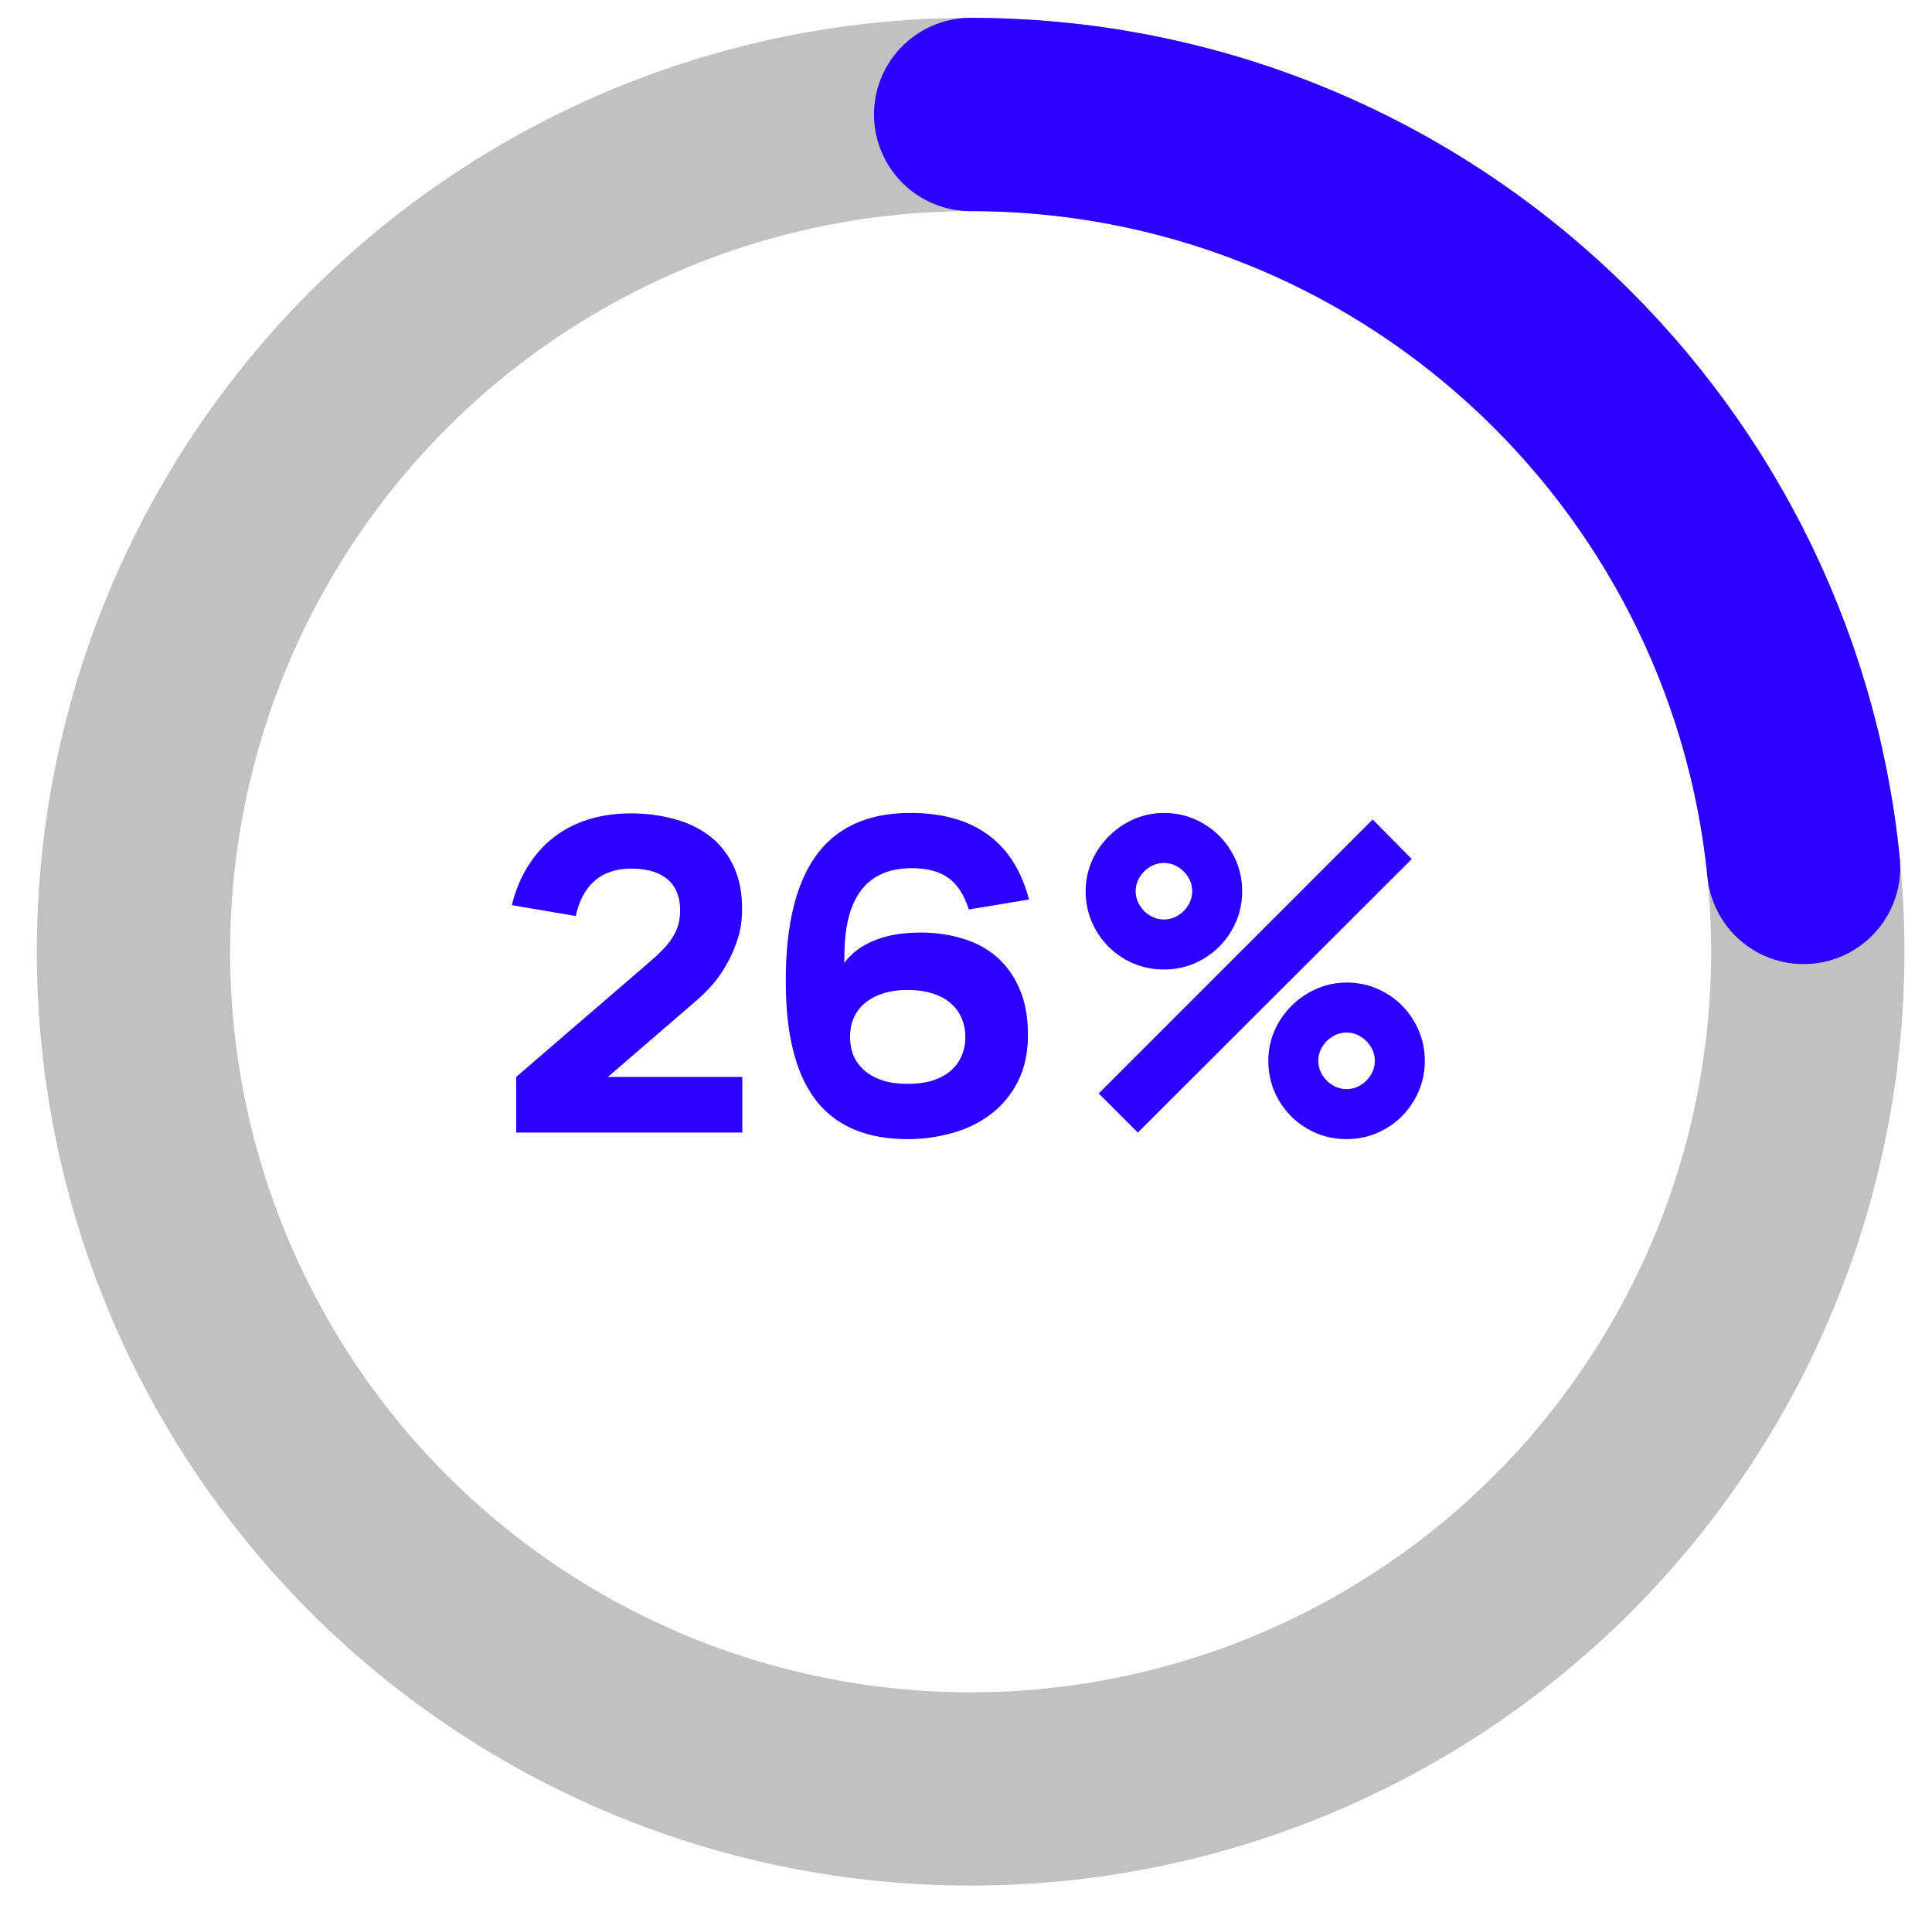
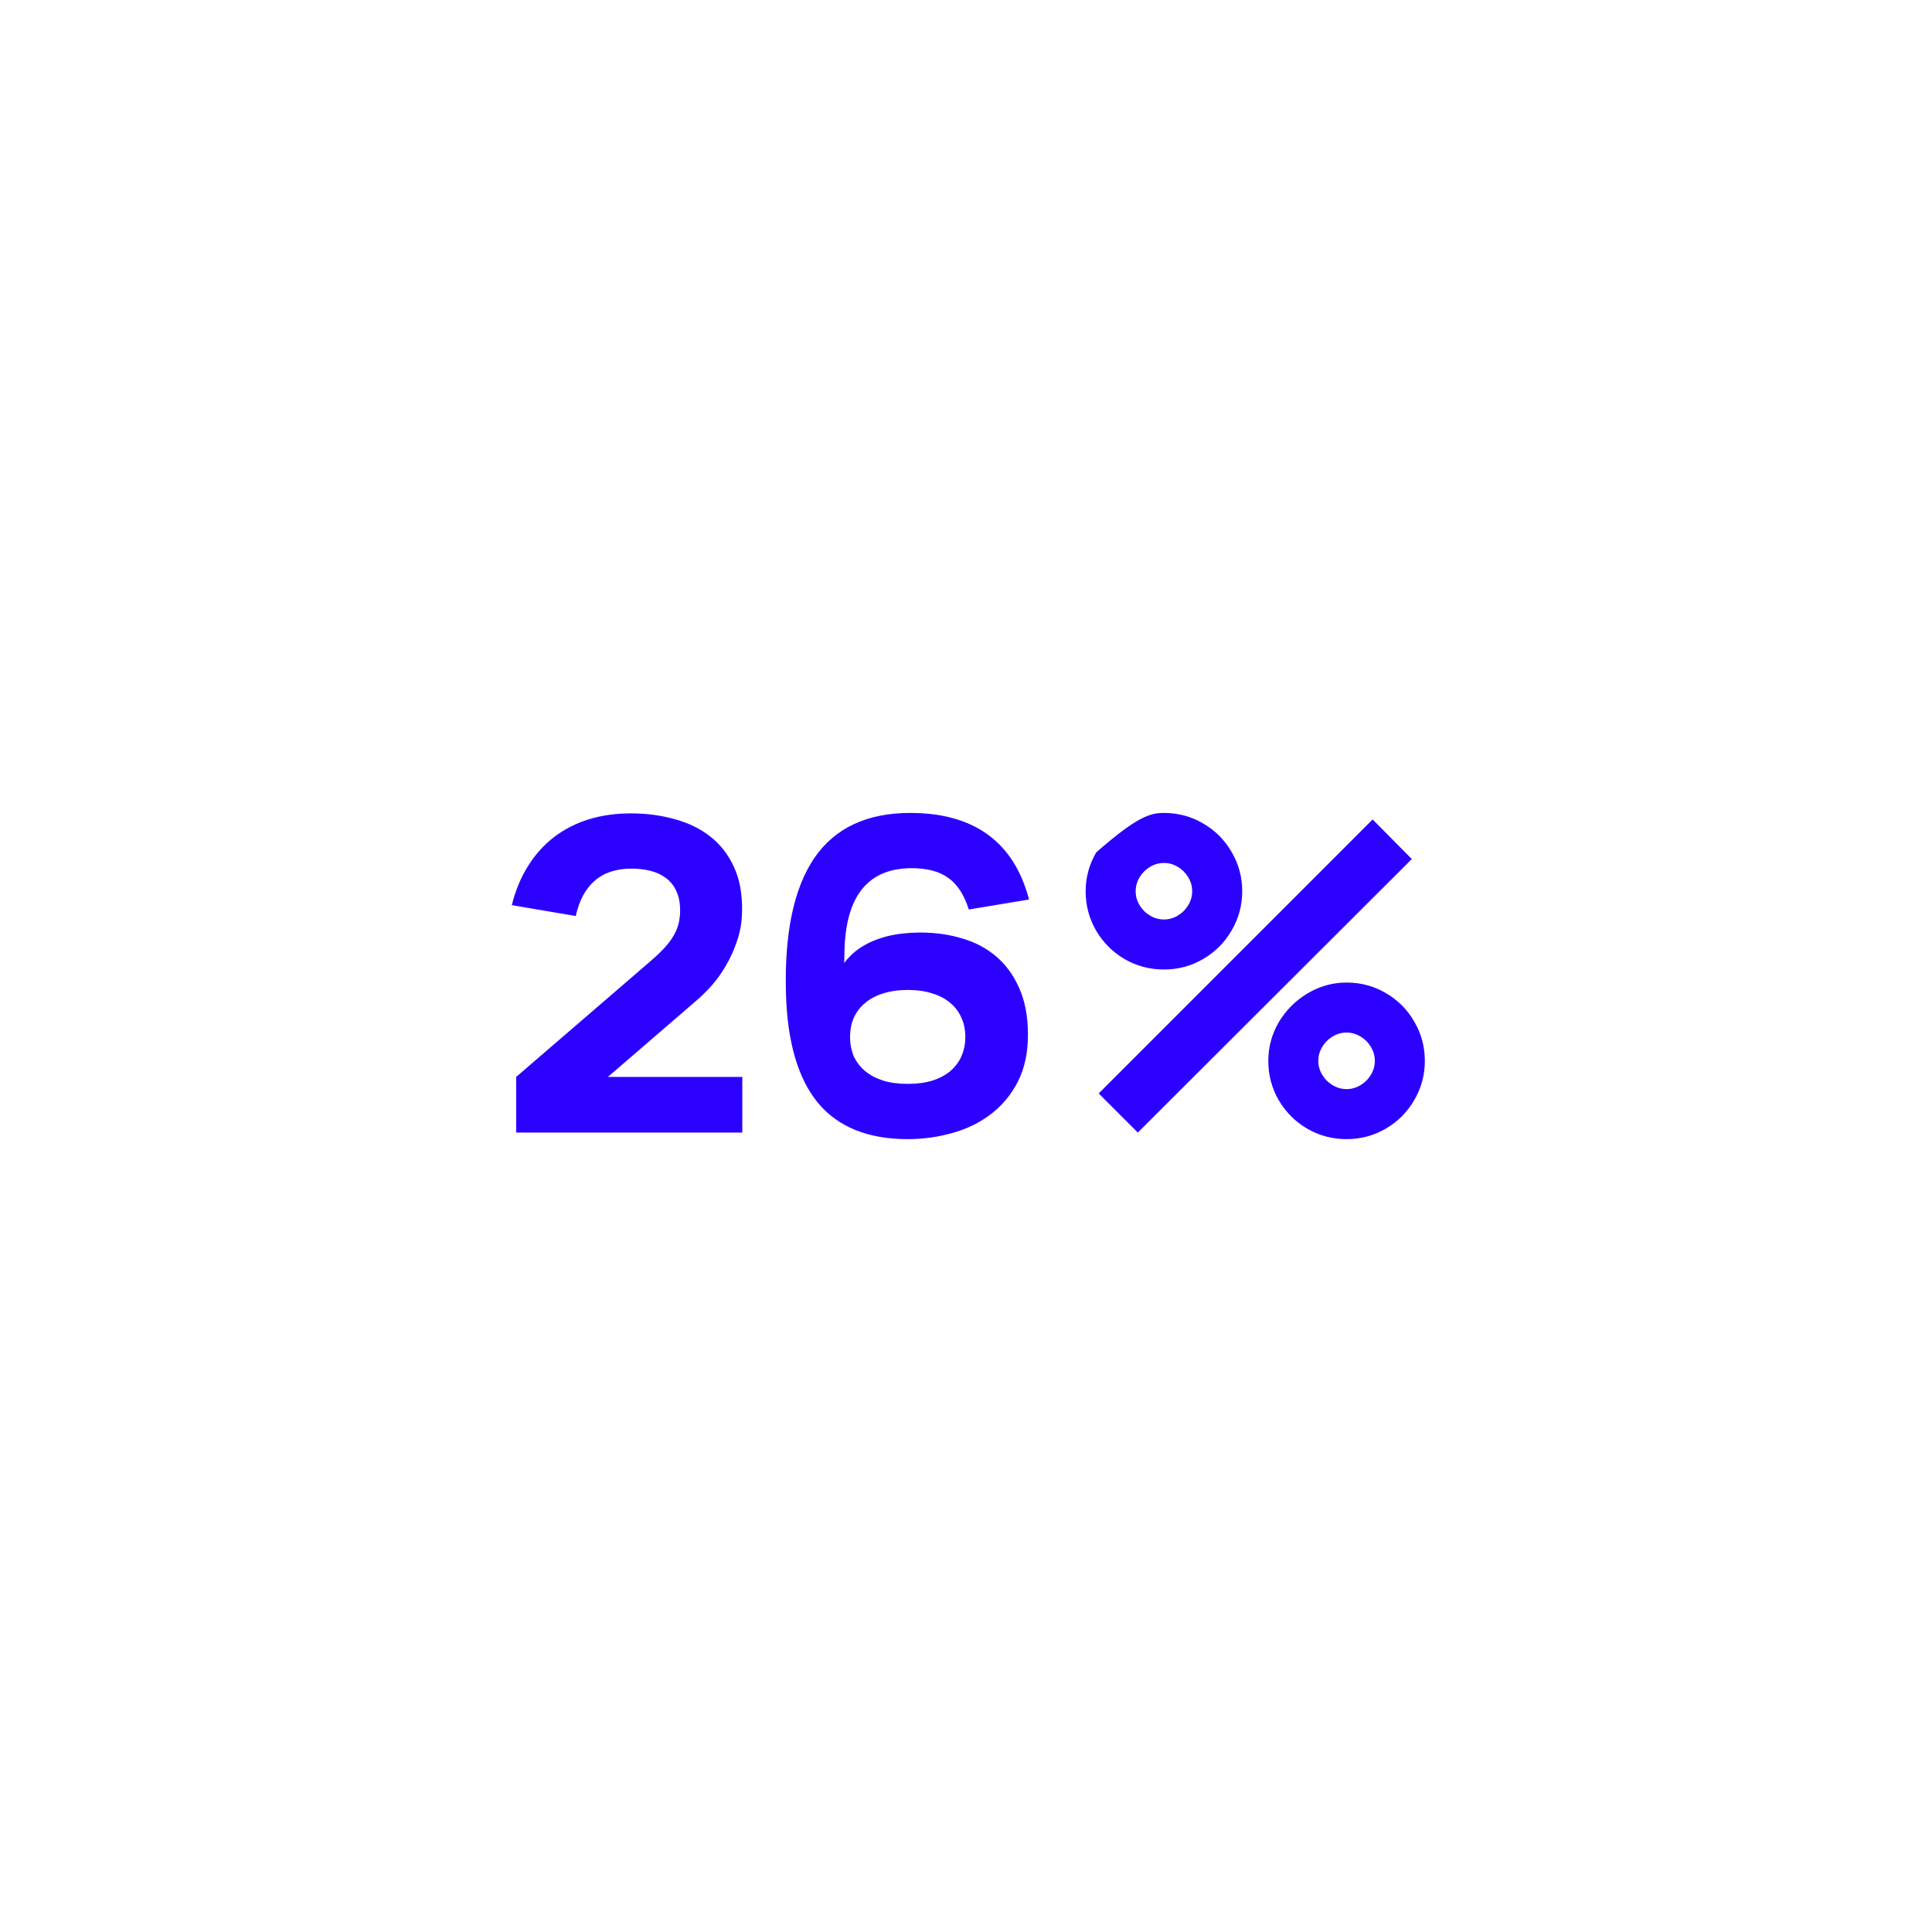
<svg xmlns="http://www.w3.org/2000/svg" width="83" height="82" viewBox="0 0 83 82" fill="none">
-   <circle cx="41.699" cy="40.883" r="35.965" stroke="#C1C1C1" stroke-width="8.303" />
-   <path d="M41.699 4.918C60.34 4.918 75.669 19.1 77.484 37.263" stroke="#2B00FF" stroke-width="8.303" stroke-linecap="round" />
-   <path d="M22.175 46.261L27.845 41.376C28.094 41.164 28.306 40.968 28.48 40.787C28.654 40.607 28.795 40.429 28.901 40.255C29.013 40.074 29.094 39.894 29.143 39.713C29.193 39.526 29.218 39.324 29.218 39.106C29.218 38.776 29.162 38.496 29.05 38.265C28.944 38.035 28.795 37.851 28.602 37.714C28.415 37.571 28.194 37.468 27.938 37.406C27.689 37.344 27.422 37.312 27.135 37.312C26.475 37.312 25.946 37.487 25.547 37.836C25.149 38.184 24.878 38.689 24.735 39.349L21.988 38.882C22.144 38.253 22.374 37.696 22.68 37.21C22.985 36.718 23.355 36.304 23.791 35.967C24.227 35.631 24.722 35.376 25.276 35.201C25.837 35.027 26.447 34.94 27.107 34.94C27.761 34.94 28.381 35.021 28.966 35.183C29.551 35.338 30.062 35.584 30.498 35.921C30.934 36.257 31.276 36.693 31.525 37.228C31.774 37.758 31.893 38.396 31.88 39.143C31.874 39.598 31.802 40.021 31.665 40.414C31.535 40.806 31.373 41.164 31.18 41.488C30.993 41.812 30.787 42.098 30.563 42.347C30.339 42.596 30.127 42.805 29.928 42.973L26.117 46.261H31.89V48.652H22.175V46.261ZM38.996 48.933C37.29 48.933 36.004 48.413 35.138 47.373C34.279 46.327 33.821 44.754 33.765 42.656C33.697 40.09 34.101 38.159 34.979 36.864C35.864 35.569 37.24 34.921 39.108 34.921C40.478 34.921 41.59 35.233 42.443 35.855C43.296 36.478 43.884 37.406 44.208 38.639L41.621 39.069C41.421 38.44 41.129 37.988 40.743 37.714C40.356 37.434 39.833 37.294 39.173 37.294C37.293 37.294 36.328 38.486 36.278 40.871L36.268 41.366C36.449 41.124 36.661 40.918 36.904 40.75C37.146 40.582 37.411 40.448 37.697 40.348C37.984 40.242 38.283 40.168 38.594 40.124C38.912 40.081 39.233 40.059 39.556 40.059C40.185 40.059 40.777 40.143 41.331 40.311C41.892 40.473 42.38 40.731 42.798 41.086C43.215 41.441 43.545 41.896 43.788 42.45C44.037 43.004 44.161 43.67 44.161 44.449C44.161 45.221 44.018 45.891 43.732 46.457C43.445 47.018 43.062 47.482 42.583 47.849C42.109 48.216 41.562 48.487 40.939 48.662C40.316 48.842 39.668 48.933 38.996 48.933ZM38.996 46.56C39.394 46.56 39.746 46.513 40.051 46.42C40.363 46.32 40.621 46.183 40.827 46.009C41.038 45.828 41.197 45.617 41.303 45.374C41.415 45.125 41.471 44.847 41.471 44.542C41.471 44.237 41.415 43.963 41.303 43.72C41.197 43.471 41.038 43.26 40.827 43.085C40.621 42.905 40.363 42.768 40.051 42.674C39.746 42.575 39.394 42.525 38.996 42.525C38.597 42.525 38.245 42.575 37.94 42.674C37.635 42.768 37.377 42.905 37.165 43.085C36.953 43.26 36.791 43.471 36.679 43.72C36.574 43.963 36.52 44.237 36.52 44.542C36.52 44.847 36.574 45.125 36.679 45.374C36.791 45.617 36.953 45.828 37.165 46.009C37.377 46.183 37.635 46.32 37.94 46.42C38.245 46.513 38.597 46.56 38.996 46.56ZM50.003 41.647C49.393 41.647 48.829 41.497 48.312 41.198C47.802 40.899 47.394 40.492 47.089 39.975C46.79 39.458 46.64 38.894 46.64 38.284C46.64 37.686 46.793 37.129 47.098 36.612C47.409 36.095 47.823 35.684 48.34 35.379C48.857 35.074 49.411 34.921 50.003 34.921C50.613 34.921 51.174 35.071 51.684 35.37C52.201 35.669 52.609 36.076 52.908 36.593C53.213 37.11 53.366 37.674 53.366 38.284C53.366 38.894 53.213 39.458 52.908 39.975C52.609 40.492 52.201 40.899 51.684 41.198C51.174 41.497 50.613 41.647 50.003 41.647ZM48.882 48.652L47.201 46.971L58.97 35.201L60.652 36.901L48.882 48.652ZM50.003 39.498C50.215 39.498 50.414 39.442 50.601 39.33C50.788 39.218 50.937 39.069 51.049 38.882C51.161 38.695 51.217 38.496 51.217 38.284C51.217 38.072 51.161 37.873 51.049 37.686C50.937 37.499 50.788 37.35 50.601 37.238C50.414 37.126 50.215 37.07 50.003 37.07C49.791 37.07 49.592 37.126 49.405 37.238C49.218 37.35 49.069 37.499 48.957 37.686C48.845 37.873 48.789 38.072 48.789 38.284C48.789 38.496 48.845 38.695 48.957 38.882C49.069 39.069 49.218 39.218 49.405 39.33C49.592 39.442 49.791 39.498 50.003 39.498ZM57.849 48.933C57.239 48.933 56.675 48.783 56.159 48.484C55.648 48.185 55.24 47.777 54.935 47.261C54.636 46.744 54.487 46.18 54.487 45.57C54.487 44.972 54.639 44.415 54.944 43.898C55.256 43.381 55.67 42.97 56.187 42.665C56.703 42.36 57.258 42.207 57.849 42.207C58.46 42.207 59.02 42.357 59.531 42.656C60.048 42.954 60.455 43.362 60.754 43.879C61.059 44.396 61.212 44.96 61.212 45.57C61.212 46.18 61.059 46.744 60.754 47.261C60.455 47.777 60.048 48.185 59.531 48.484C59.02 48.783 58.46 48.933 57.849 48.933ZM57.849 46.784C58.061 46.784 58.26 46.728 58.447 46.616C58.634 46.504 58.783 46.355 58.895 46.168C59.008 45.981 59.064 45.782 59.064 45.57C59.064 45.358 59.008 45.159 58.895 44.972C58.783 44.785 58.634 44.636 58.447 44.524C58.26 44.412 58.061 44.355 57.849 44.355C57.638 44.355 57.438 44.412 57.252 44.524C57.065 44.636 56.915 44.785 56.803 44.972C56.691 45.159 56.635 45.358 56.635 45.57C56.635 45.782 56.691 45.981 56.803 46.168C56.915 46.355 57.065 46.504 57.252 46.616C57.438 46.728 57.638 46.784 57.849 46.784Z" fill="#2B00FF" />
+   <path d="M22.175 46.261L27.845 41.376C28.094 41.164 28.306 40.968 28.48 40.787C28.654 40.607 28.795 40.429 28.901 40.255C29.013 40.074 29.094 39.894 29.143 39.713C29.193 39.526 29.218 39.324 29.218 39.106C29.218 38.776 29.162 38.496 29.05 38.265C28.944 38.035 28.795 37.851 28.602 37.714C28.415 37.571 28.194 37.468 27.938 37.406C27.689 37.344 27.422 37.312 27.135 37.312C26.475 37.312 25.946 37.487 25.547 37.836C25.149 38.184 24.878 38.689 24.735 39.349L21.988 38.882C22.144 38.253 22.374 37.696 22.68 37.21C22.985 36.718 23.355 36.304 23.791 35.967C24.227 35.631 24.722 35.376 25.276 35.201C25.837 35.027 26.447 34.94 27.107 34.94C27.761 34.94 28.381 35.021 28.966 35.183C29.551 35.338 30.062 35.584 30.498 35.921C30.934 36.257 31.276 36.693 31.525 37.228C31.774 37.758 31.893 38.396 31.88 39.143C31.874 39.598 31.802 40.021 31.665 40.414C31.535 40.806 31.373 41.164 31.18 41.488C30.993 41.812 30.787 42.098 30.563 42.347C30.339 42.596 30.127 42.805 29.928 42.973L26.117 46.261H31.89V48.652H22.175V46.261ZM38.996 48.933C37.29 48.933 36.004 48.413 35.138 47.373C34.279 46.327 33.821 44.754 33.765 42.656C33.697 40.09 34.101 38.159 34.979 36.864C35.864 35.569 37.24 34.921 39.108 34.921C40.478 34.921 41.59 35.233 42.443 35.855C43.296 36.478 43.884 37.406 44.208 38.639L41.621 39.069C41.421 38.44 41.129 37.988 40.743 37.714C40.356 37.434 39.833 37.294 39.173 37.294C37.293 37.294 36.328 38.486 36.278 40.871L36.268 41.366C36.449 41.124 36.661 40.918 36.904 40.75C37.146 40.582 37.411 40.448 37.697 40.348C37.984 40.242 38.283 40.168 38.594 40.124C38.912 40.081 39.233 40.059 39.556 40.059C40.185 40.059 40.777 40.143 41.331 40.311C41.892 40.473 42.38 40.731 42.798 41.086C43.215 41.441 43.545 41.896 43.788 42.45C44.037 43.004 44.161 43.67 44.161 44.449C44.161 45.221 44.018 45.891 43.732 46.457C43.445 47.018 43.062 47.482 42.583 47.849C42.109 48.216 41.562 48.487 40.939 48.662C40.316 48.842 39.668 48.933 38.996 48.933ZM38.996 46.56C39.394 46.56 39.746 46.513 40.051 46.42C40.363 46.32 40.621 46.183 40.827 46.009C41.038 45.828 41.197 45.617 41.303 45.374C41.415 45.125 41.471 44.847 41.471 44.542C41.471 44.237 41.415 43.963 41.303 43.72C41.197 43.471 41.038 43.26 40.827 43.085C40.621 42.905 40.363 42.768 40.051 42.674C39.746 42.575 39.394 42.525 38.996 42.525C38.597 42.525 38.245 42.575 37.94 42.674C37.635 42.768 37.377 42.905 37.165 43.085C36.953 43.26 36.791 43.471 36.679 43.72C36.574 43.963 36.52 44.237 36.52 44.542C36.52 44.847 36.574 45.125 36.679 45.374C36.791 45.617 36.953 45.828 37.165 46.009C37.377 46.183 37.635 46.32 37.94 46.42C38.245 46.513 38.597 46.56 38.996 46.56ZM50.003 41.647C49.393 41.647 48.829 41.497 48.312 41.198C47.802 40.899 47.394 40.492 47.089 39.975C46.79 39.458 46.64 38.894 46.64 38.284C46.64 37.686 46.793 37.129 47.098 36.612C48.857 35.074 49.411 34.921 50.003 34.921C50.613 34.921 51.174 35.071 51.684 35.37C52.201 35.669 52.609 36.076 52.908 36.593C53.213 37.11 53.366 37.674 53.366 38.284C53.366 38.894 53.213 39.458 52.908 39.975C52.609 40.492 52.201 40.899 51.684 41.198C51.174 41.497 50.613 41.647 50.003 41.647ZM48.882 48.652L47.201 46.971L58.97 35.201L60.652 36.901L48.882 48.652ZM50.003 39.498C50.215 39.498 50.414 39.442 50.601 39.33C50.788 39.218 50.937 39.069 51.049 38.882C51.161 38.695 51.217 38.496 51.217 38.284C51.217 38.072 51.161 37.873 51.049 37.686C50.937 37.499 50.788 37.35 50.601 37.238C50.414 37.126 50.215 37.07 50.003 37.07C49.791 37.07 49.592 37.126 49.405 37.238C49.218 37.35 49.069 37.499 48.957 37.686C48.845 37.873 48.789 38.072 48.789 38.284C48.789 38.496 48.845 38.695 48.957 38.882C49.069 39.069 49.218 39.218 49.405 39.33C49.592 39.442 49.791 39.498 50.003 39.498ZM57.849 48.933C57.239 48.933 56.675 48.783 56.159 48.484C55.648 48.185 55.24 47.777 54.935 47.261C54.636 46.744 54.487 46.18 54.487 45.57C54.487 44.972 54.639 44.415 54.944 43.898C55.256 43.381 55.67 42.97 56.187 42.665C56.703 42.36 57.258 42.207 57.849 42.207C58.46 42.207 59.02 42.357 59.531 42.656C60.048 42.954 60.455 43.362 60.754 43.879C61.059 44.396 61.212 44.96 61.212 45.57C61.212 46.18 61.059 46.744 60.754 47.261C60.455 47.777 60.048 48.185 59.531 48.484C59.02 48.783 58.46 48.933 57.849 48.933ZM57.849 46.784C58.061 46.784 58.26 46.728 58.447 46.616C58.634 46.504 58.783 46.355 58.895 46.168C59.008 45.981 59.064 45.782 59.064 45.57C59.064 45.358 59.008 45.159 58.895 44.972C58.783 44.785 58.634 44.636 58.447 44.524C58.26 44.412 58.061 44.355 57.849 44.355C57.638 44.355 57.438 44.412 57.252 44.524C57.065 44.636 56.915 44.785 56.803 44.972C56.691 45.159 56.635 45.358 56.635 45.57C56.635 45.782 56.691 45.981 56.803 46.168C56.915 46.355 57.065 46.504 57.252 46.616C57.438 46.728 57.638 46.784 57.849 46.784Z" fill="#2B00FF" />
</svg>